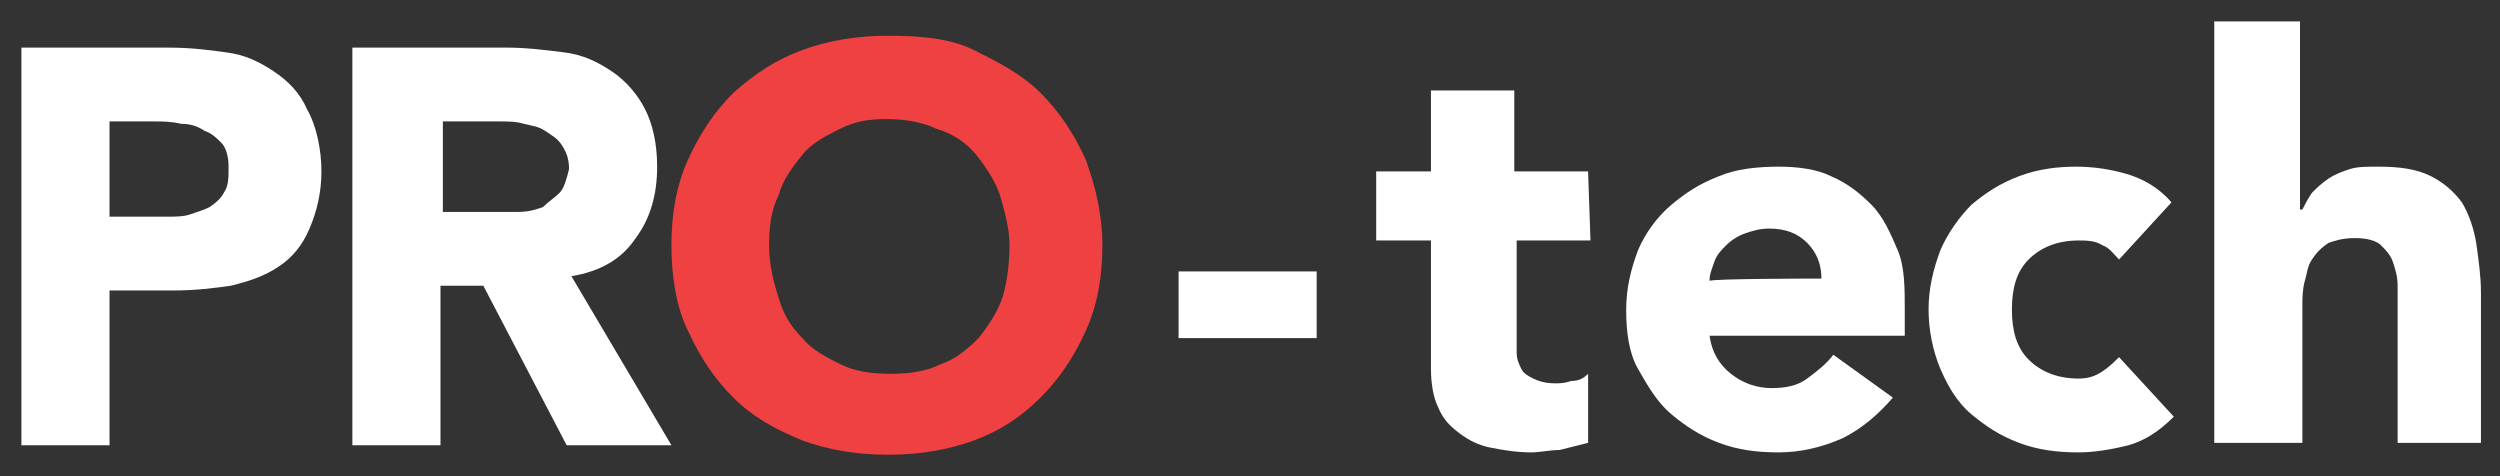
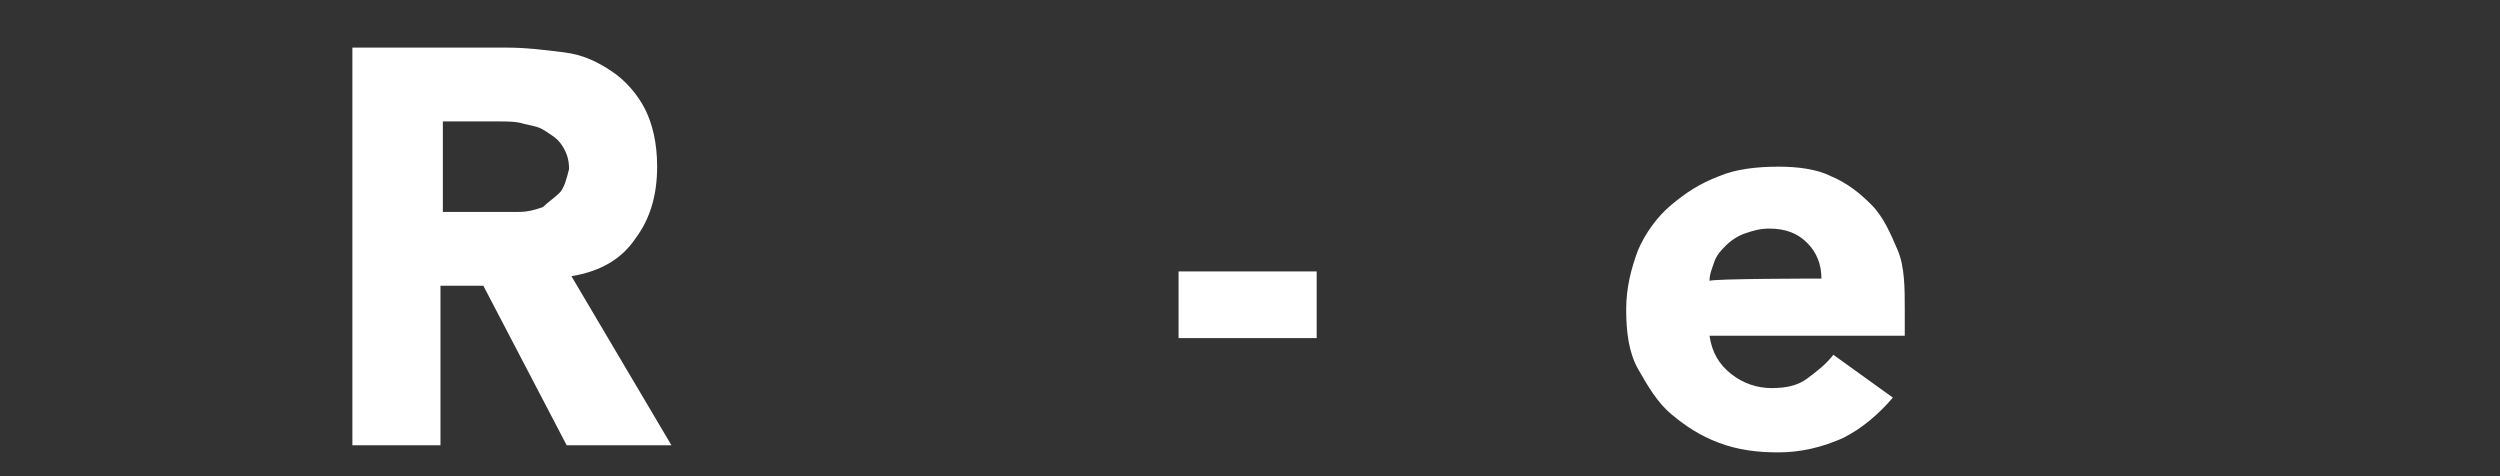
<svg xmlns="http://www.w3.org/2000/svg" version="1.1" id="Calque_1" x="0px" y="0px" viewBox="0 0 105 20" style="enable-background:new 0 0 105 20;" xml:space="preserve">
  <rect x="0" y="0" width="105" height="20" fill="#333333" stroke="none" />
  <style type="text/css"> .st0{fill:#FFFFFF;} .st1{fill:#EF4142;} </style>
-   <path class="st0" d="M12.9,4.6c-0.3-0.7-0.8-1.2-1.4-1.6s-1.2-0.7-2-0.8C8.8,2.1,8,2,7.1,2H0.9v16.7h3.7v-6.5h2.7 c0.9,0,1.7-0.1,2.4-0.2c0.8-0.2,1.4-0.4,2-0.8c0.6-0.4,1-0.9,1.3-1.6c0.3-0.7,0.5-1.5,0.5-2.4S13.3,5.3,12.9,4.6 M9.4,8.1 C9.3,8.3,9.1,8.5,8.8,8.7C8.6,8.8,8.3,8.9,8,9C7.7,9.1,7.4,9.1,7,9.1H4.6v-4h1.9c0.3,0,0.7,0,1.1,0.1c0.4,0,0.7,0.1,1,0.3 C8.9,5.6,9.1,5.8,9.3,6s0.3,0.6,0.3,1C9.6,7.5,9.6,7.8,9.4,8.1" />
  <path class="st0" d="M24,11.6c1.2-0.2,2.1-0.7,2.7-1.6c0.6-0.8,0.9-1.8,0.9-3c0-1-0.2-1.8-0.5-2.4s-0.8-1.2-1.4-1.6 c-0.6-0.4-1.2-0.7-2-0.8C22.9,2.1,22.1,2,21.3,2h-6.5v16.7h3.7V12h1.8l3.5,6.7h4.4 M23.5,8.1c-0.2,0.2-0.5,0.4-0.7,0.6 c-0.3,0.1-0.6,0.2-1,0.2s-0.7,0-1,0h-2.2V5.1h2.4c0.3,0,0.7,0,1,0.1c0.4,0.1,0.6,0.1,0.9,0.3s0.5,0.3,0.7,0.6s0.3,0.6,0.3,1 C23.8,7.5,23.7,7.9,23.5,8.1" />
-   <path class="st1" d="M45.6,6.7c-0.5-1.1-1.1-2-1.9-2.8c-0.8-0.8-1.8-1.3-2.8-1.8s-2.3-0.6-3.6-0.6s-2.5,0.2-3.6,0.6 c-1.1,0.4-2,1-2.9,1.8c-0.8,0.8-1.4,1.7-1.9,2.8c-0.5,1.1-0.7,2.3-0.7,3.6s0.2,2.6,0.7,3.6c0.5,1.1,1.1,2,1.9,2.8 c0.8,0.8,1.7,1.3,2.9,1.8c1.1,0.4,2.3,0.6,3.6,0.6s2.5-0.2,3.6-0.6c1.1-0.4,2-1,2.8-1.8s1.4-1.7,1.9-2.8c0.5-1.1,0.7-2.3,0.7-3.6 S46,7.8,45.6,6.7 M42.1,12.5c-0.2,0.6-0.6,1.2-1,1.7c-0.5,0.5-1,0.9-1.6,1.1c-0.6,0.3-1.3,0.4-2.1,0.4s-1.5-0.1-2.1-0.4 c-0.6-0.3-1.2-0.6-1.6-1.1c-0.5-0.5-0.8-1-1-1.7c-0.2-0.6-0.4-1.4-0.4-2.2s0.1-1.5,0.4-2.1c0.2-0.7,0.6-1.2,1-1.7s1-0.8,1.6-1.1 S36.5,5,37.2,5s1.5,0.1,2.1,0.4C40,5.6,40.6,6,41,6.5s0.8,1.1,1,1.7c0.2,0.7,0.4,1.4,0.4,2.1S42.3,11.9,42.1,12.5" />
  <rect x="49.5" y="11.4" class="st0" width="5.8" height="2.8" />
-   <path class="st0" d="M66.8,10.1h-3.1v3.8c0,0.3,0,0.6,0,0.9c0,0.3,0.1,0.5,0.2,0.7c0.1,0.2,0.3,0.3,0.5,0.4c0.2,0.1,0.5,0.2,0.9,0.2 c0.2,0,0.4,0,0.7-0.1c0.3,0,0.5-0.1,0.7-0.3v2.9c-0.4,0.1-0.8,0.2-1.2,0.3c-0.4,0-0.8,0.1-1.2,0.1c-0.6,0-1.2-0.1-1.7-0.2 s-0.9-0.3-1.3-0.6c-0.4-0.3-0.7-0.6-0.9-1.1c-0.2-0.4-0.3-1-0.3-1.6v-5.4h-2.3V7.2h2.3V3.8h3.5v3.4h3.1" />
  <path class="st0" d="M79.5,16.7c-0.6,0.7-1.3,1.3-2.1,1.7c-0.9,0.4-1.8,0.6-2.7,0.6c-0.9,0-1.7-0.1-2.5-0.4c-0.8-0.3-1.4-0.7-2-1.2 c-0.6-0.5-1-1.2-1.4-1.9s-0.5-1.6-0.5-2.5s0.2-1.7,0.5-2.5c0.3-0.7,0.8-1.4,1.4-1.9c0.6-0.5,1.2-0.9,2-1.2C72.9,7.1,73.8,7,74.7,7 c0.8,0,1.6,0.1,2.2,0.4c0.7,0.3,1.2,0.7,1.7,1.2c0.5,0.5,0.8,1.2,1.1,1.9S80,12.1,80,13v1.1h-8.2c0.1,0.7,0.4,1.2,0.9,1.6 s1.1,0.6,1.7,0.6c0.6,0,1.1-0.1,1.5-0.4c0.4-0.3,0.8-0.6,1.1-1 M76.5,11.7c0-0.6-0.2-1.1-0.6-1.5c-0.4-0.4-0.9-0.6-1.6-0.6 c-0.4,0-0.7,0.1-1,0.2c-0.3,0.1-0.6,0.3-0.8,0.5c-0.2,0.2-0.4,0.4-0.5,0.7c-0.1,0.3-0.2,0.5-0.2,0.8C71.8,11.7,76.5,11.7,76.5,11.7z " />
-   <path class="st0" d="M89,10.9c-0.2-0.2-0.4-0.5-0.7-0.6c-0.3-0.2-0.7-0.2-1-0.2c-0.9,0-1.6,0.3-2.1,0.8c-0.5,0.5-0.7,1.2-0.7,2.1 s0.2,1.6,0.7,2.1c0.5,0.5,1.2,0.8,2.1,0.8c0.4,0,0.7-0.1,1-0.3c0.3-0.2,0.5-0.4,0.7-0.6l2.3,2.5c-0.6,0.6-1.2,1-1.9,1.2 c-0.8,0.2-1.5,0.3-2.1,0.3c-0.9,0-1.7-0.1-2.5-0.4c-0.8-0.3-1.4-0.7-2-1.2c-0.6-0.5-1-1.2-1.3-1.9c-0.3-0.7-0.5-1.6-0.5-2.5 s0.2-1.7,0.5-2.5c0.3-0.7,0.8-1.4,1.3-1.9c0.6-0.5,1.2-0.9,2-1.2S86.4,7,87.2,7c0.7,0,1.4,0.1,2.1,0.3c0.7,0.2,1.4,0.6,1.9,1.2" />
-   <path class="st0" d="M96.6,0.9v7.9h0.1c0.1-0.2,0.2-0.4,0.4-0.7c0.2-0.2,0.4-0.4,0.7-0.6c0.3-0.2,0.6-0.3,0.9-0.4S99.4,7,99.9,7 c0.9,0,1.6,0.1,2.2,0.4c0.6,0.3,1,0.7,1.3,1.1c0.3,0.5,0.5,1.1,0.6,1.7c0.1,0.7,0.2,1.4,0.2,2.1v6.3h-3.5v-5.6c0-0.3,0-0.7,0-1 c0-0.4-0.1-0.7-0.2-1s-0.3-0.5-0.5-0.7s-0.6-0.3-1.1-0.3s-0.8,0.1-1.1,0.2c-0.3,0.2-0.5,0.4-0.7,0.7s-0.2,0.6-0.3,0.9 c-0.1,0.4-0.1,0.7-0.1,1.1v5.7H93V0.9" />
</svg>